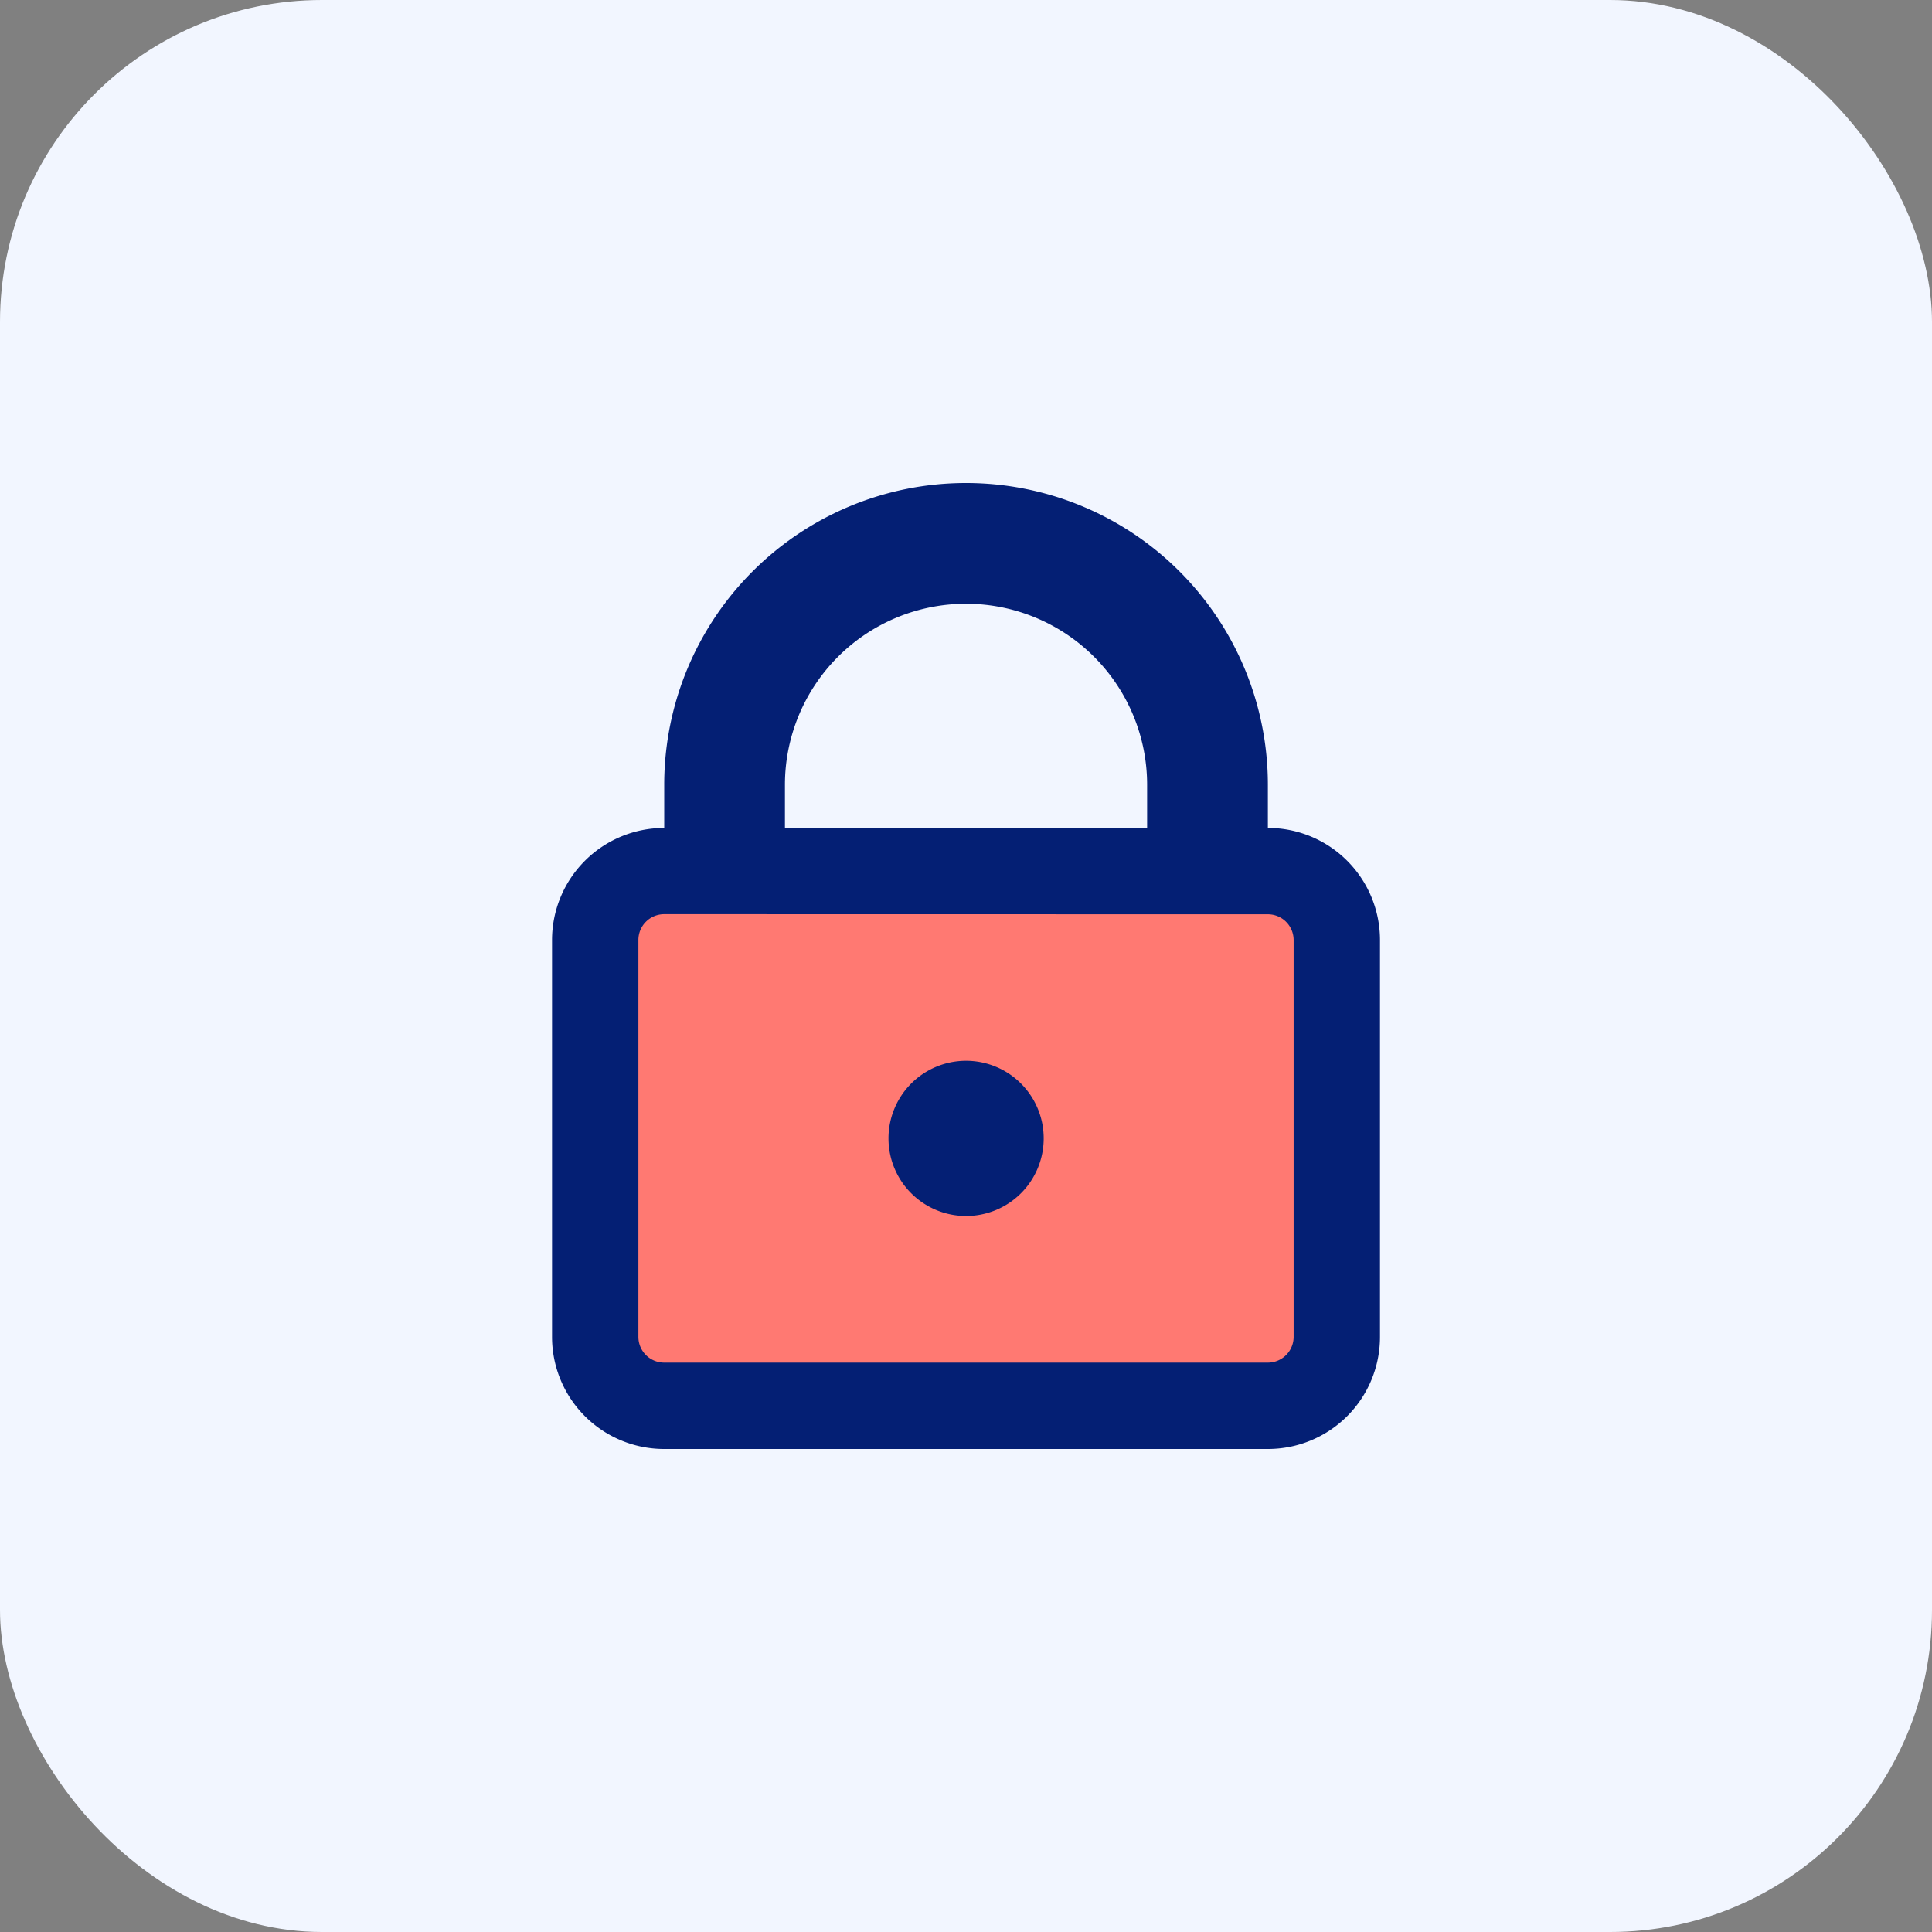
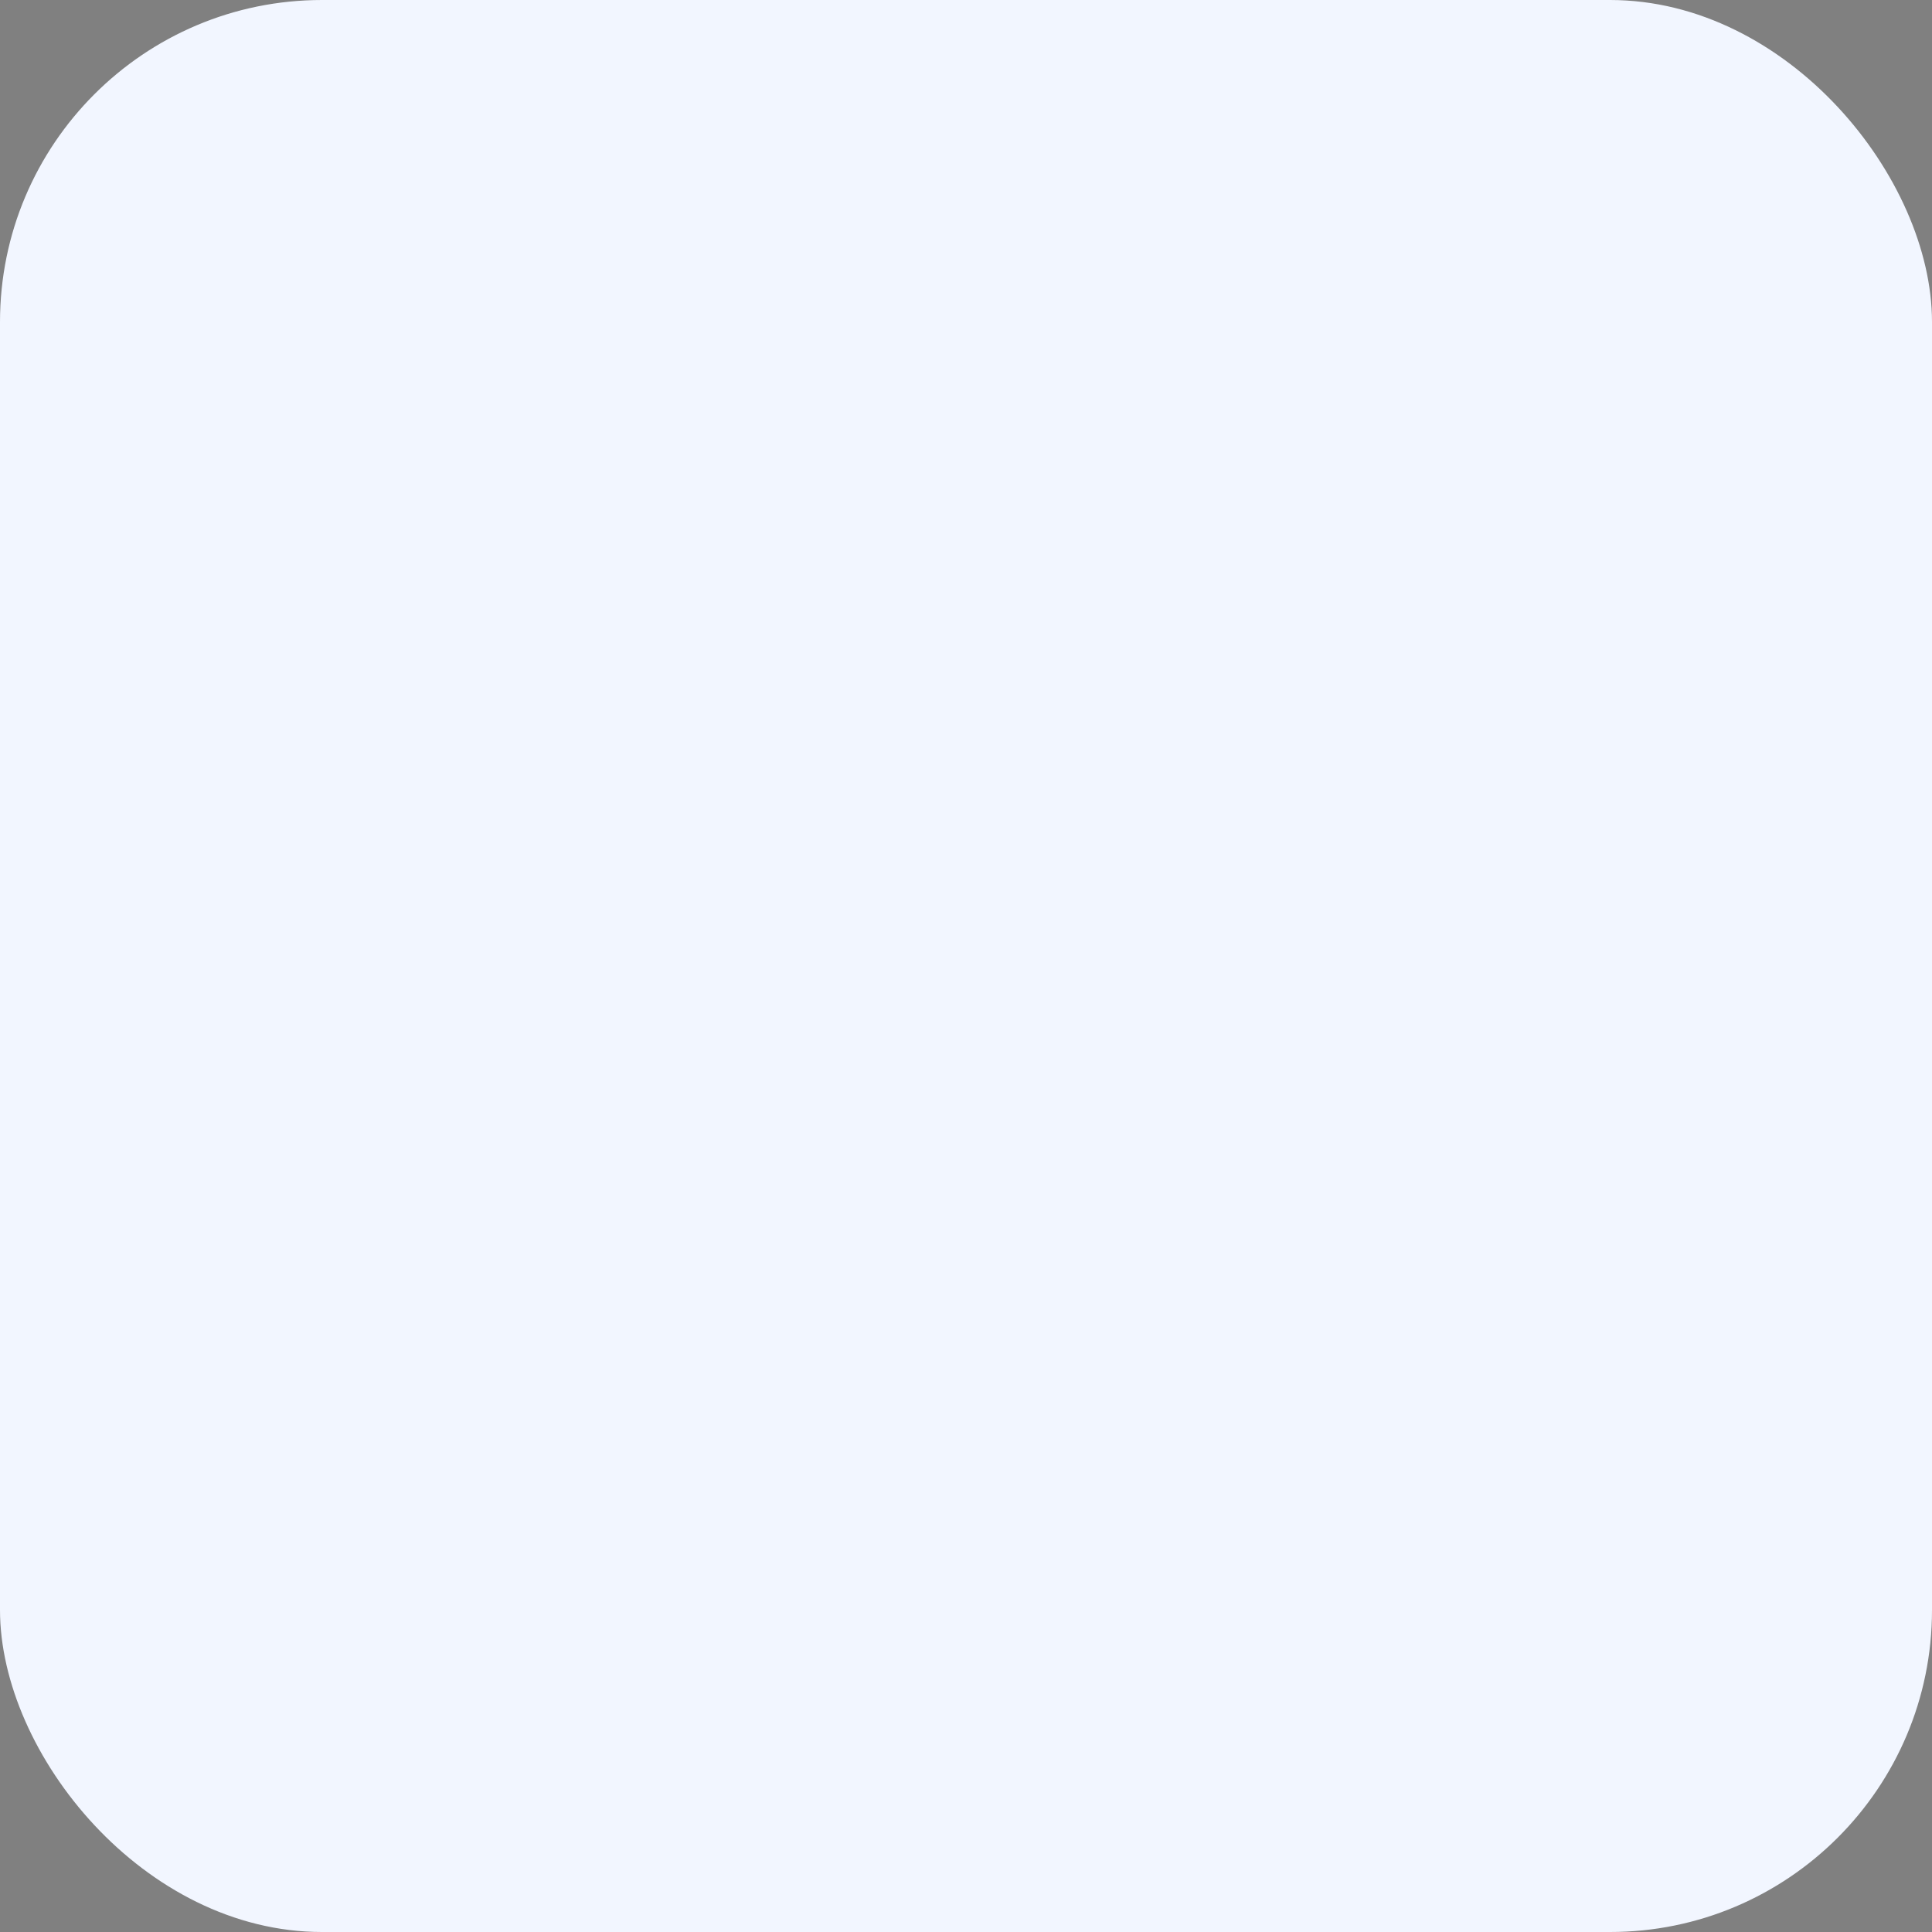
<svg xmlns="http://www.w3.org/2000/svg" width="60" height="60" viewBox="0 0 60 60">
  <rect x="0" y="0" width="60" height="60" fill="#808080" stroke="none" />
  <g transform="translate(-1079 -5691)">
    <rect width="60" height="60" rx="10" transform="translate(1079 5691)" fill="#f2f6ff" />
    <g transform="translate(7.144 -11.295)">
-       <path d="M21.515,5.625H2.767A2.144,2.144,0,0,0,.625,7.769V20.1a2.144,2.144,0,0,0,2.142,2.144H21.515A2.144,2.144,0,0,0,23.658,20.1V7.769a2.144,2.144,0,0,0-2.142-2.144" transform="translate(1089.715 5723.709)" fill="#ff7972" />
-       <path d="M12.857,0A9.371,9.371,0,0,0,3.484,9.374v1.339h0A3.483,3.483,0,0,0,0,14.194V26.518A3.482,3.482,0,0,0,3.482,30H22.231a3.48,3.48,0,0,0,3.482-3.482V14.194a3.482,3.482,0,0,0-3.482-3.482V9.374A9.371,9.371,0,0,0,12.857,0m5.624,10.713V9.374a5.624,5.624,0,0,0-11.248,0v1.339ZM5.359,13.391H3.482a.8.8,0,0,0-.8.8V26.518a.8.8,0,0,0,.8.8H22.231a.8.8,0,0,0,.8-.8V14.194a.8.8,0,0,0-.8-.8Zm7.5,4.553a2.41,2.41,0,1,0,2.41,2.41,2.411,2.411,0,0,0-2.41-2.41" transform="translate(1089 5717.295)" fill="#041f74" fill-rule="evenodd" />
-     </g>
+       </g>
  </g>
</svg>